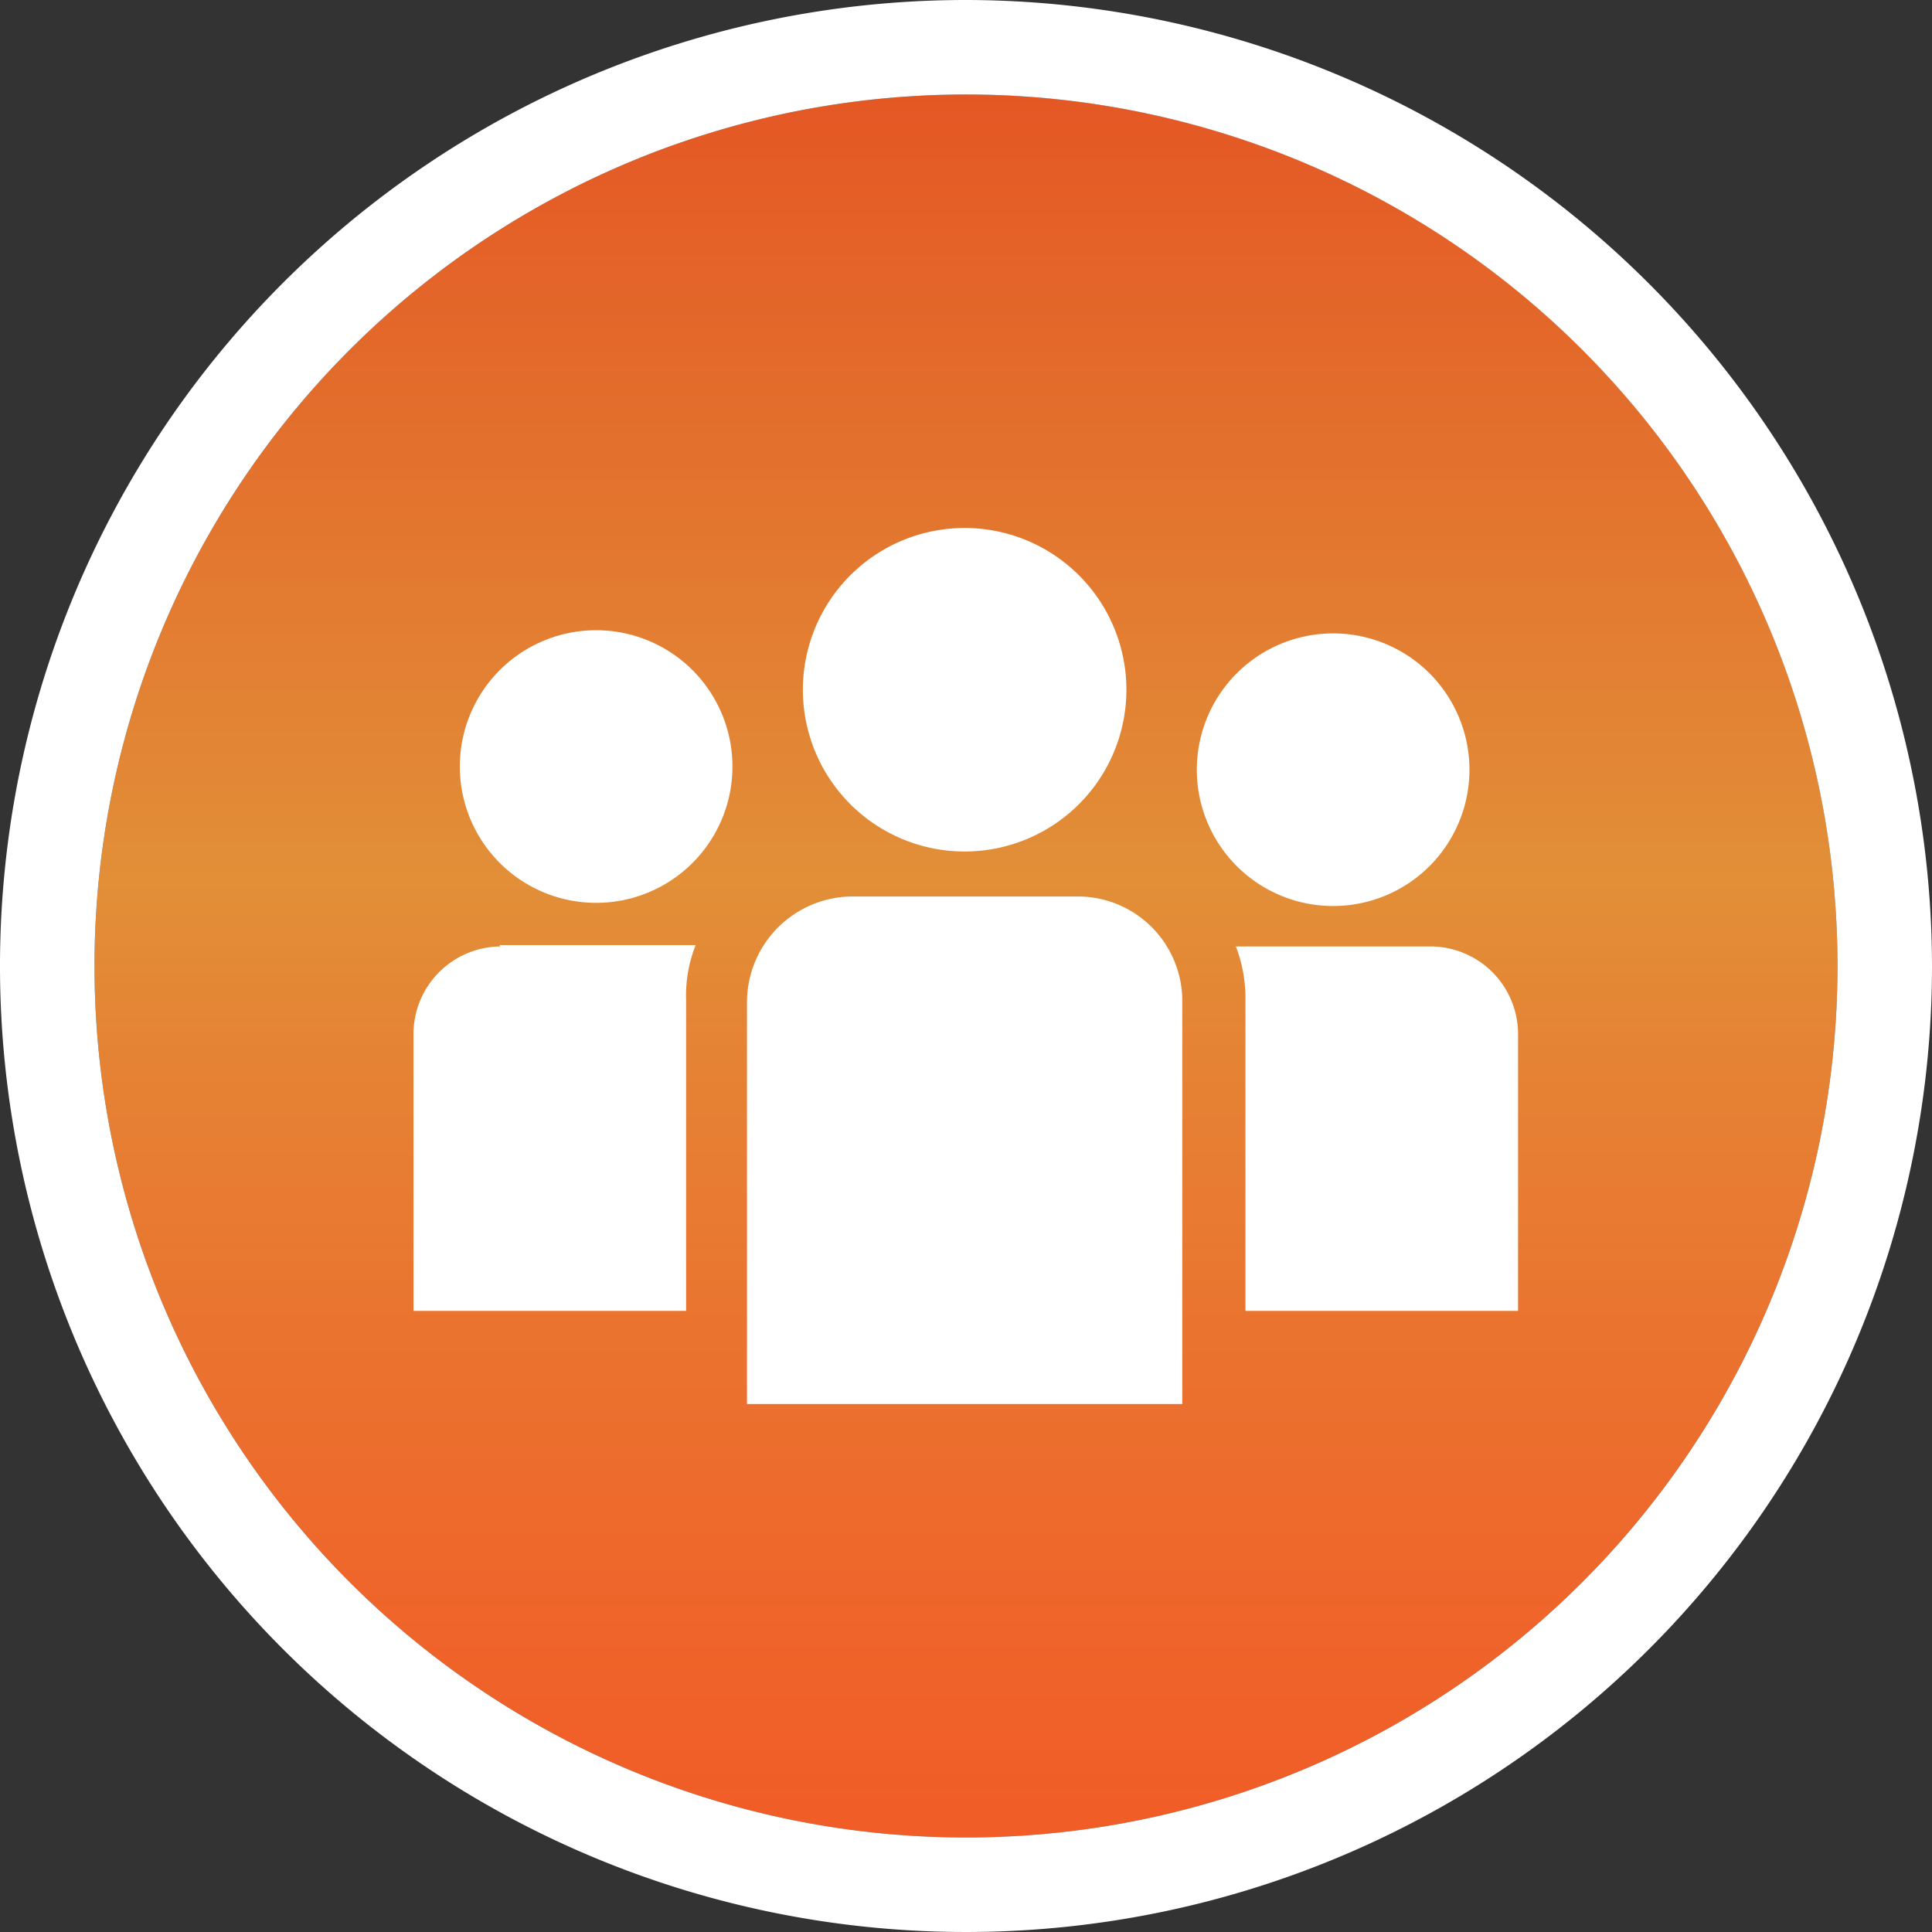
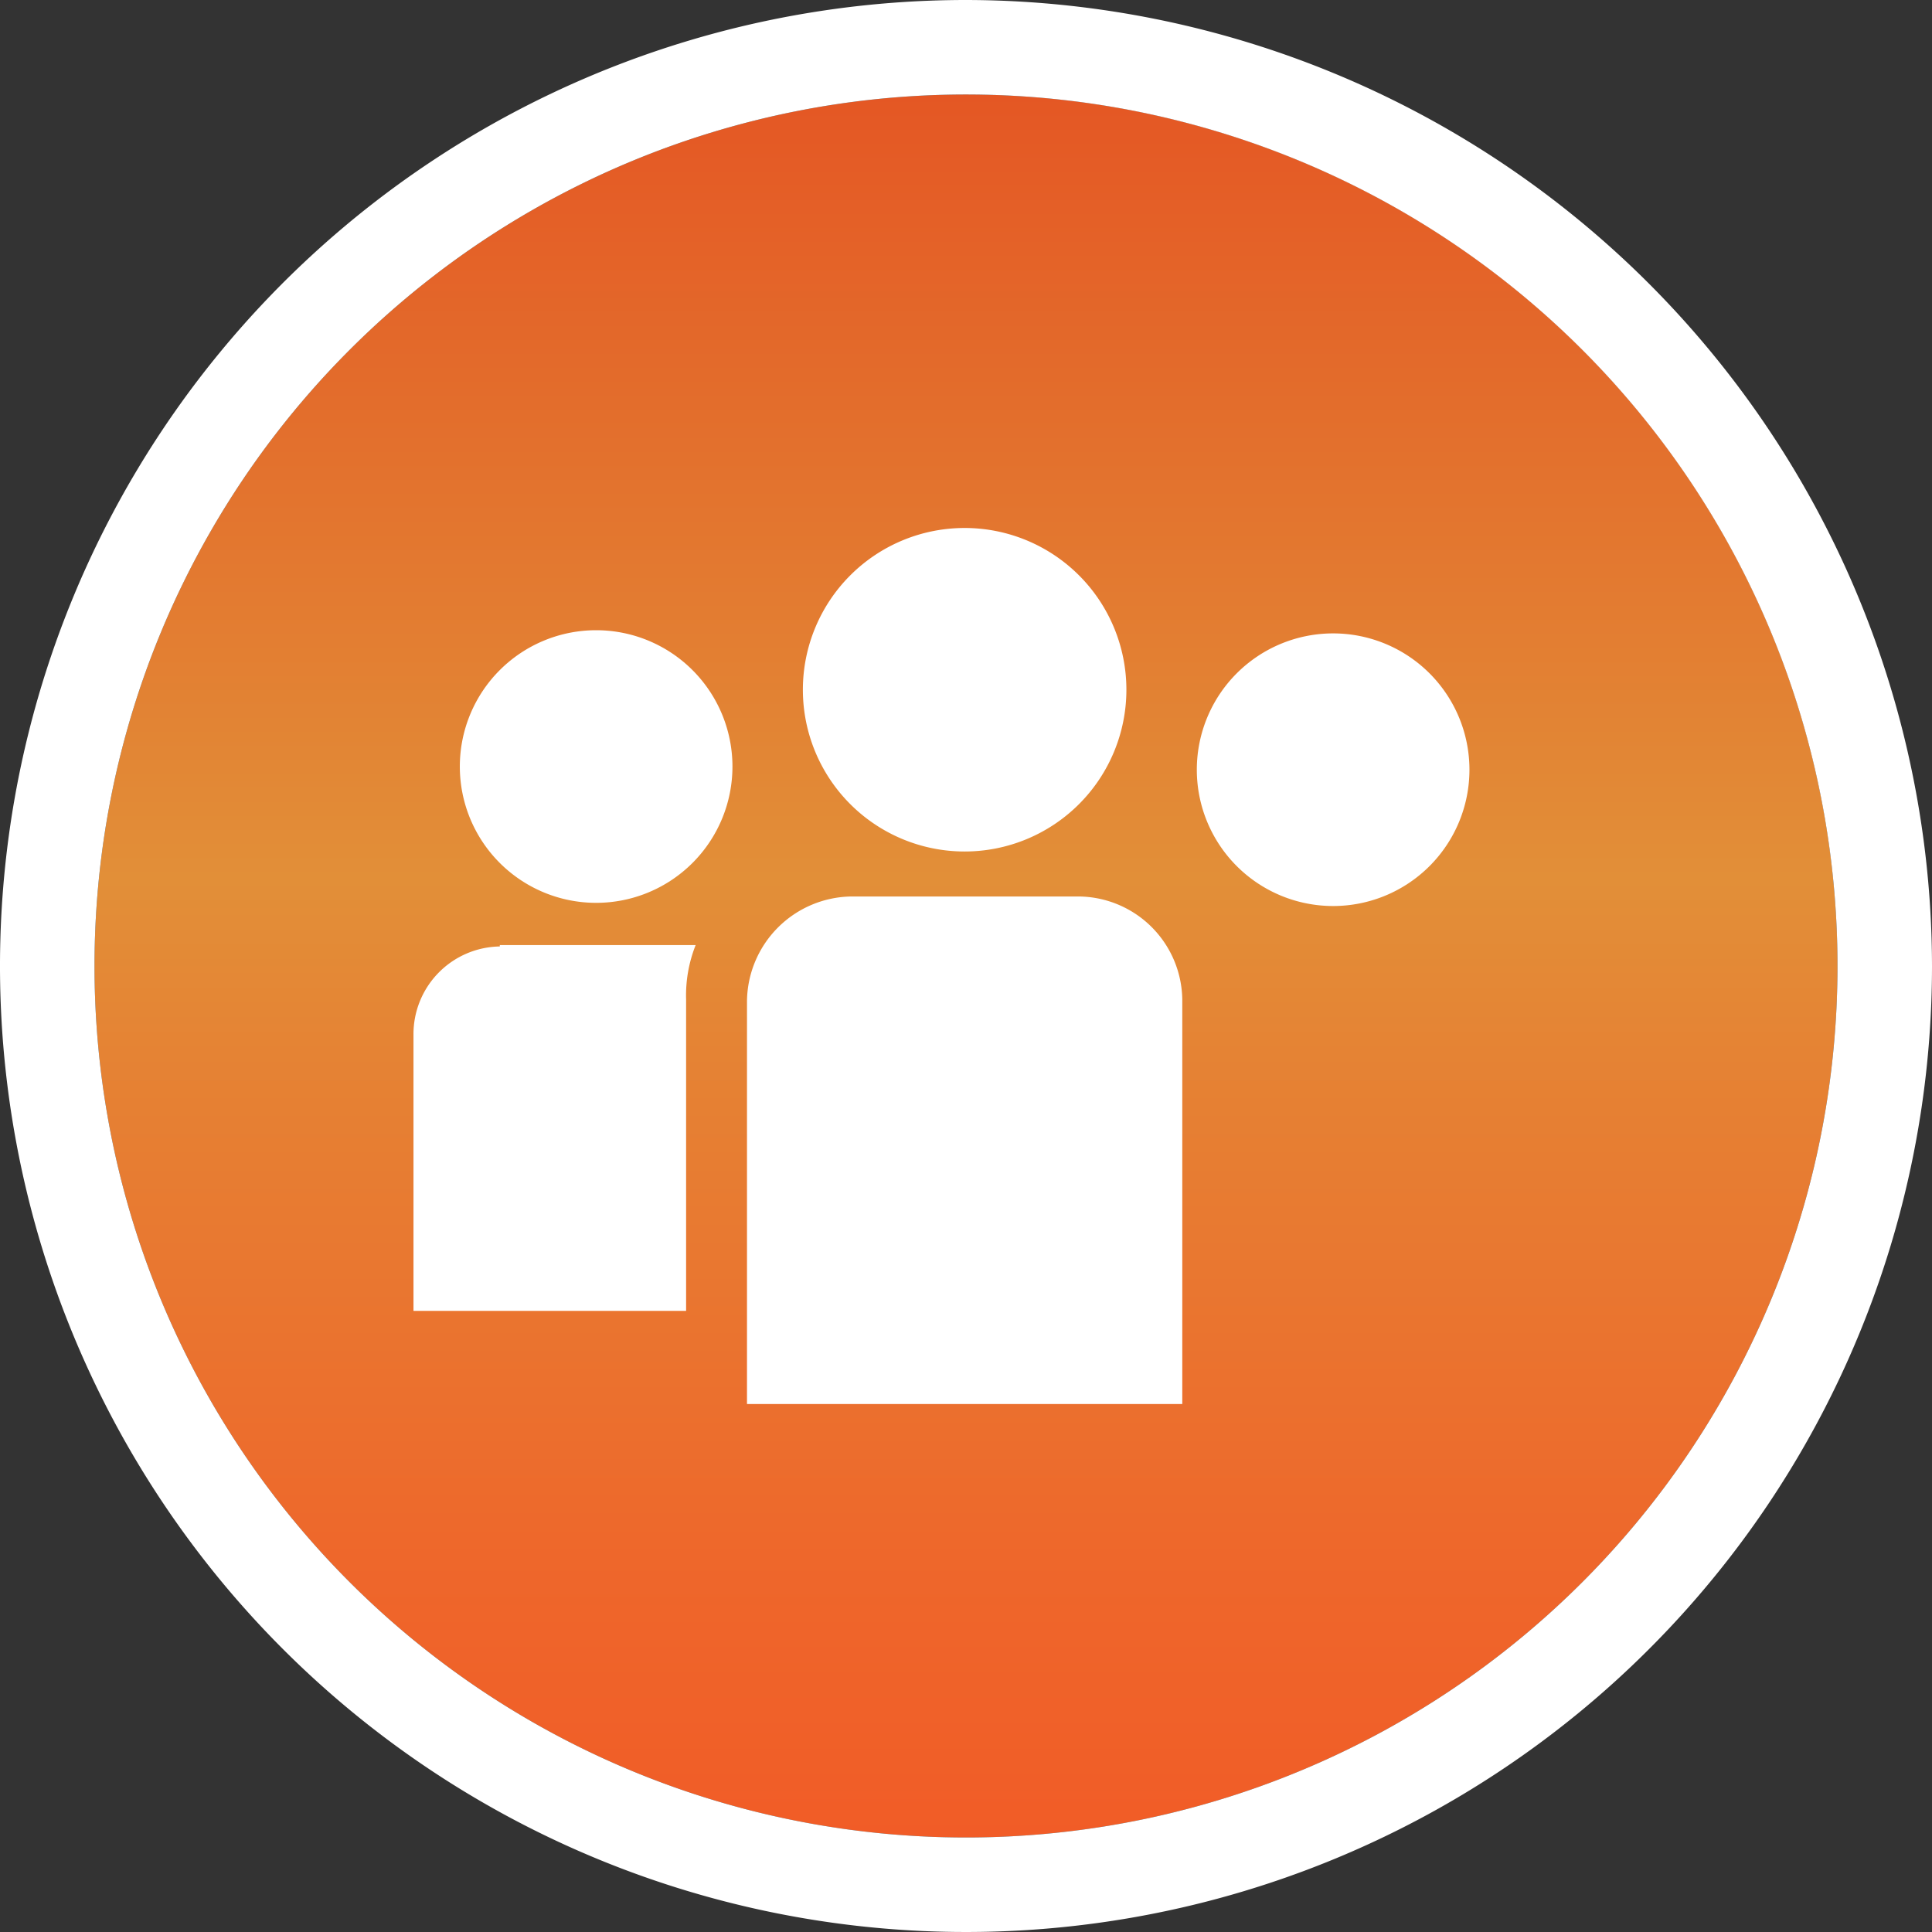
<svg xmlns="http://www.w3.org/2000/svg" viewBox="0 0 42.52 42.52">
  <rect x="0" y="0" width="42.52" height="42.52" fill="#333333" stroke="none" />
  <defs>
    <style>.cls-1{fill:url(#linear-gradient);}.cls-2{fill:#fff;}</style>
    <linearGradient id="linear-gradient" x1="21.26" y1="2.08" x2="21.26" y2="40.44" gradientUnits="userSpaceOnUse">
      <stop offset="0" stop-color="#e45724" />
      <stop offset="0.45" stop-color="#e28f38" />
      <stop offset="0.55" stop-color="#e58334" />
      <stop offset="0.84" stop-color="#ee672b" />
      <stop offset="1" stop-color="#f15c27" />
    </linearGradient>
  </defs>
  <title>Asset 6</title>
  <g id="Layer_2" data-name="Layer 2">
    <g id="Layer_1-2" data-name="Layer 1">
      <path class="cls-1" d="M21.26,2.08A19.18,19.18,0,1,0,40.44,21.26,19.17,19.17,0,0,0,21.26,2.08Z" />
      <path class="cls-2" d="M21.26,2.08A19.18,19.18,0,1,1,2.08,21.26,19.18,19.18,0,0,1,21.26,2.08m0-2.08A21.26,21.26,0,1,0,42.52,21.26,21.29,21.29,0,0,0,21.26,0Z" />
      <path class="cls-2" d="M29.34,19.94a3,3,0,1,0-3-3A3,3,0,0,0,29.34,19.94Z" />
-       <path class="cls-2" d="M31.49,20.83H27.2a3.19,3.19,0,0,1,.21,1.2v6.82h6V22.77A1.93,1.93,0,0,0,31.49,20.83Z" />
      <path class="cls-2" d="M21.23,18.74h0a3.56,3.56,0,1,0,0-7.12h0a3.56,3.56,0,0,0,0,7.12Z" />
      <path class="cls-2" d="M23.74,19.73h-5a2.33,2.33,0,0,0-2.3,2.3V30.9h9.58V22A2.3,2.3,0,0,0,23.74,19.73Z" />
      <path class="cls-2" d="M13.12,13.87a3,3,0,1,0,3,3A3,3,0,0,0,13.12,13.87Z" />
      <path class="cls-2" d="M11,20.83A1.93,1.93,0,0,0,9.1,22.77v6.08h6V22a3,3,0,0,1,.21-1.2H11Z" />
    </g>
  </g>
</svg>